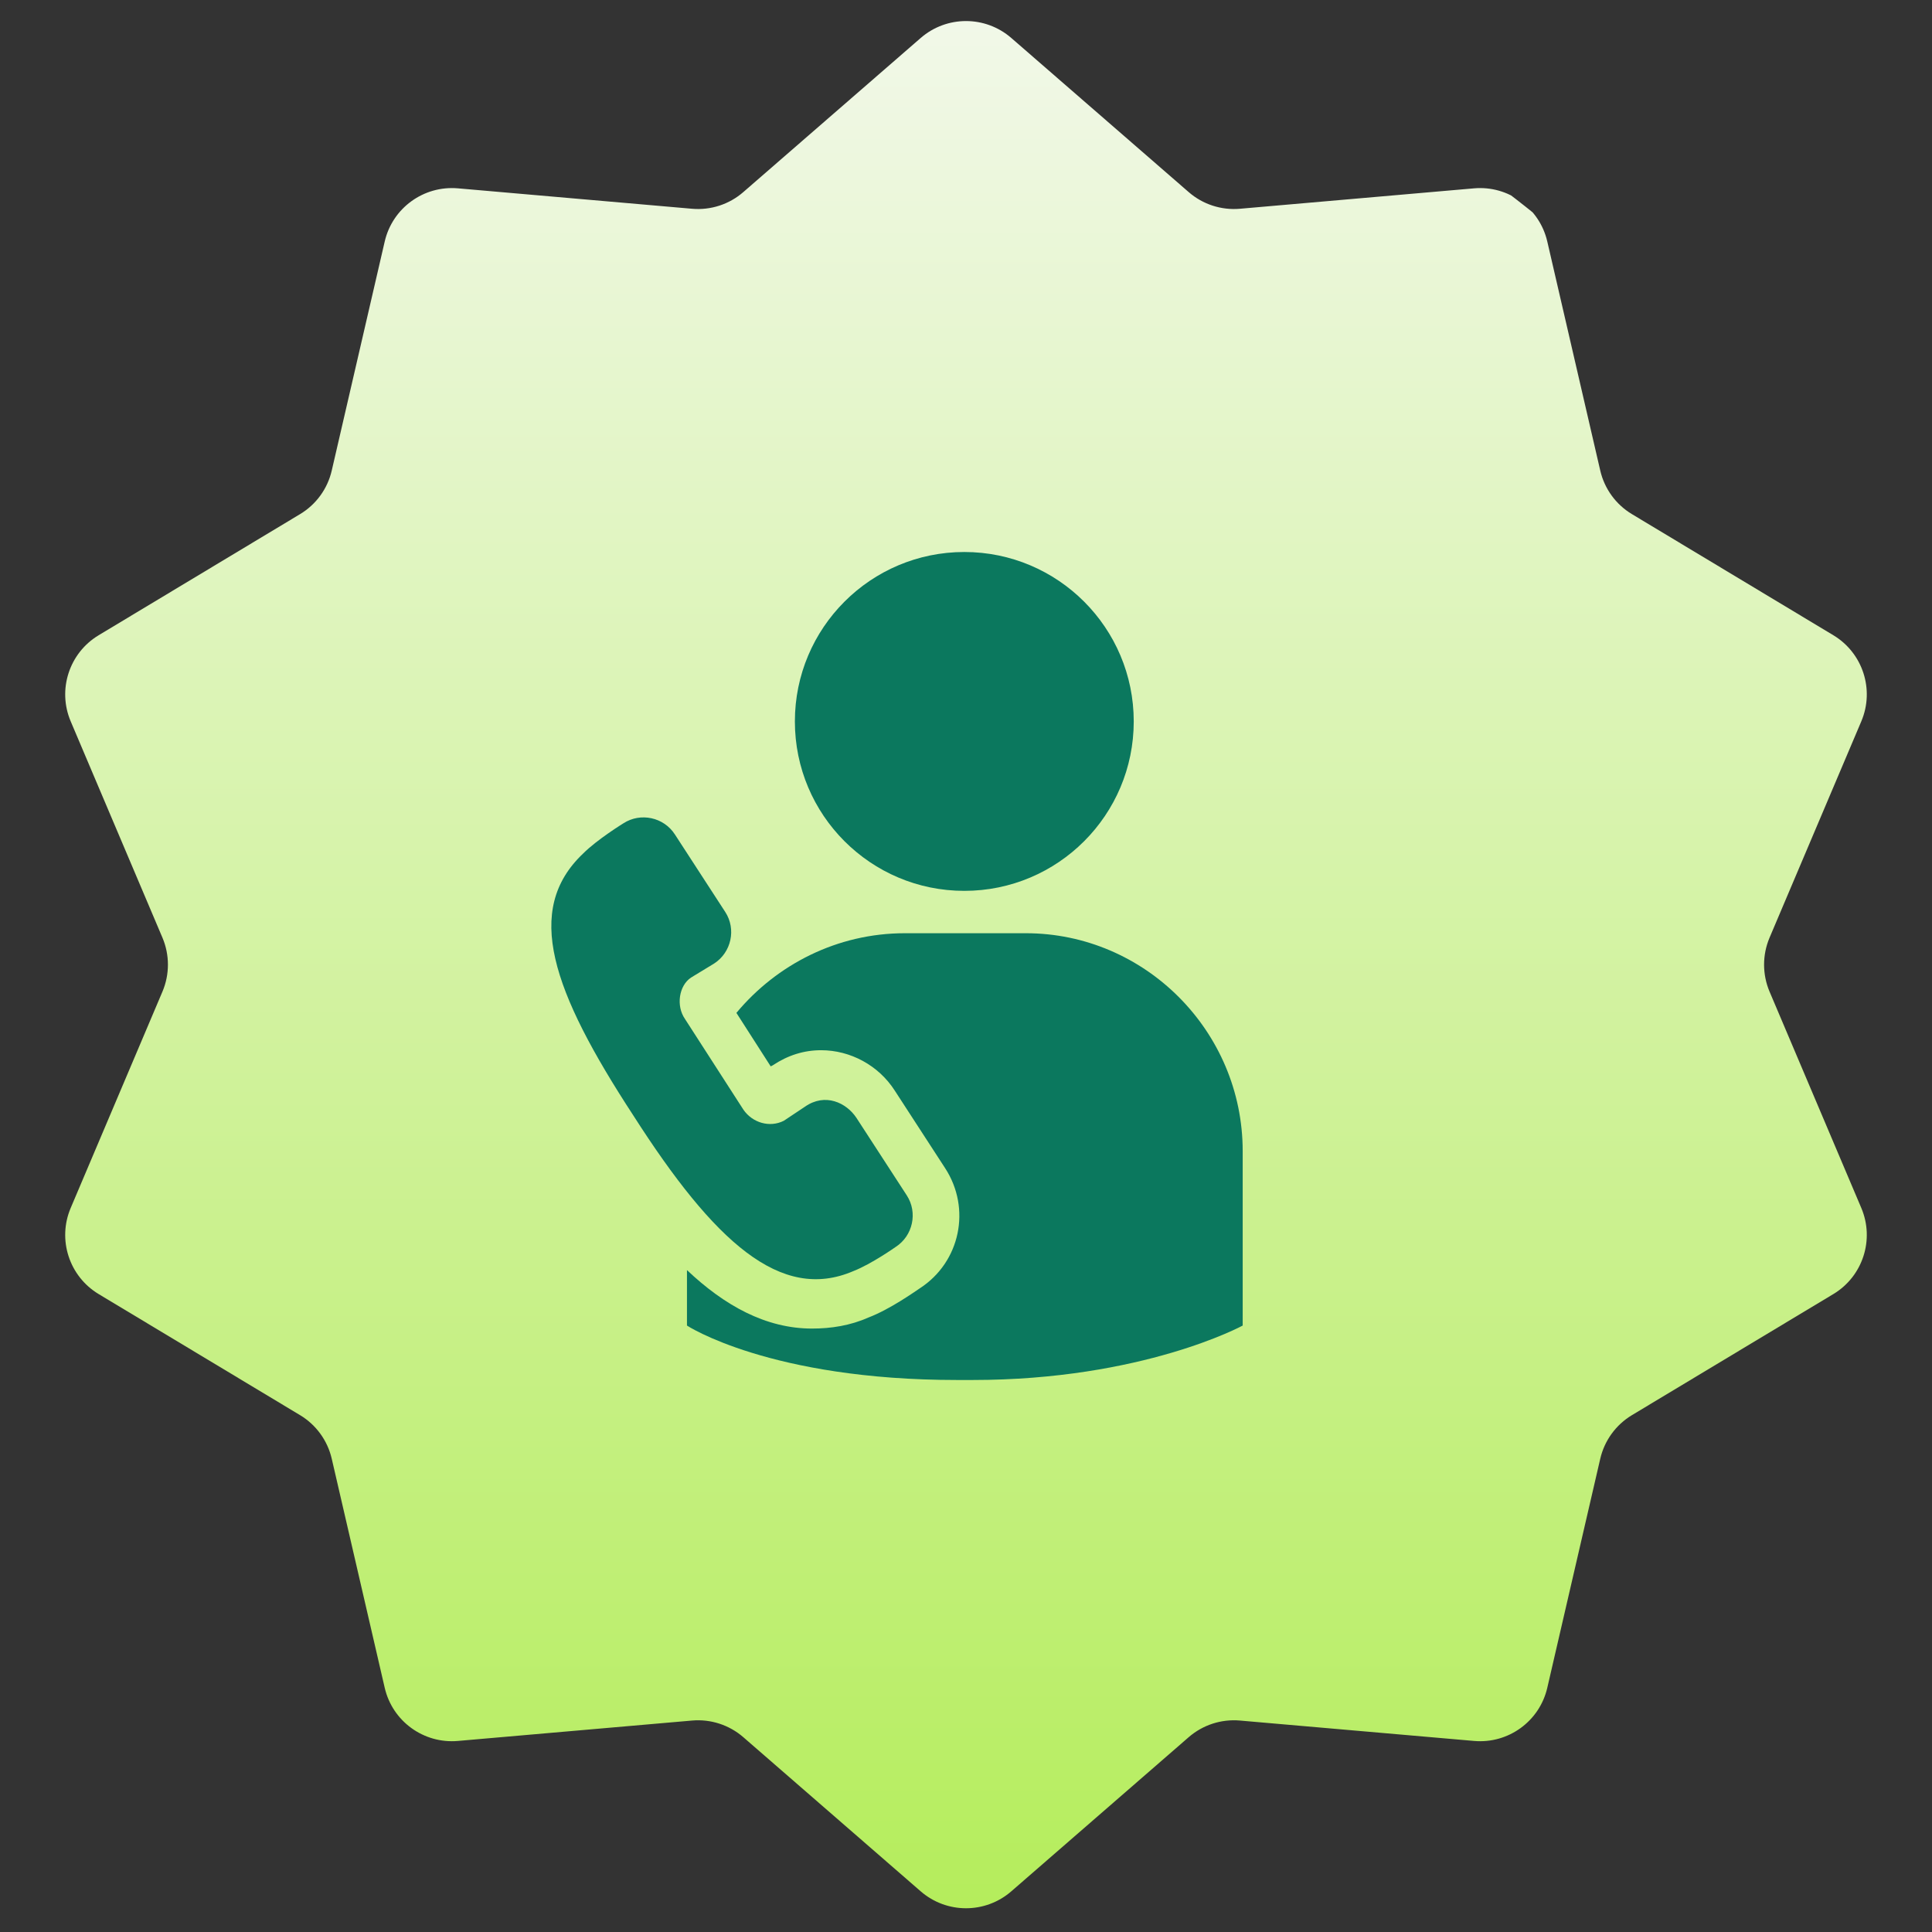
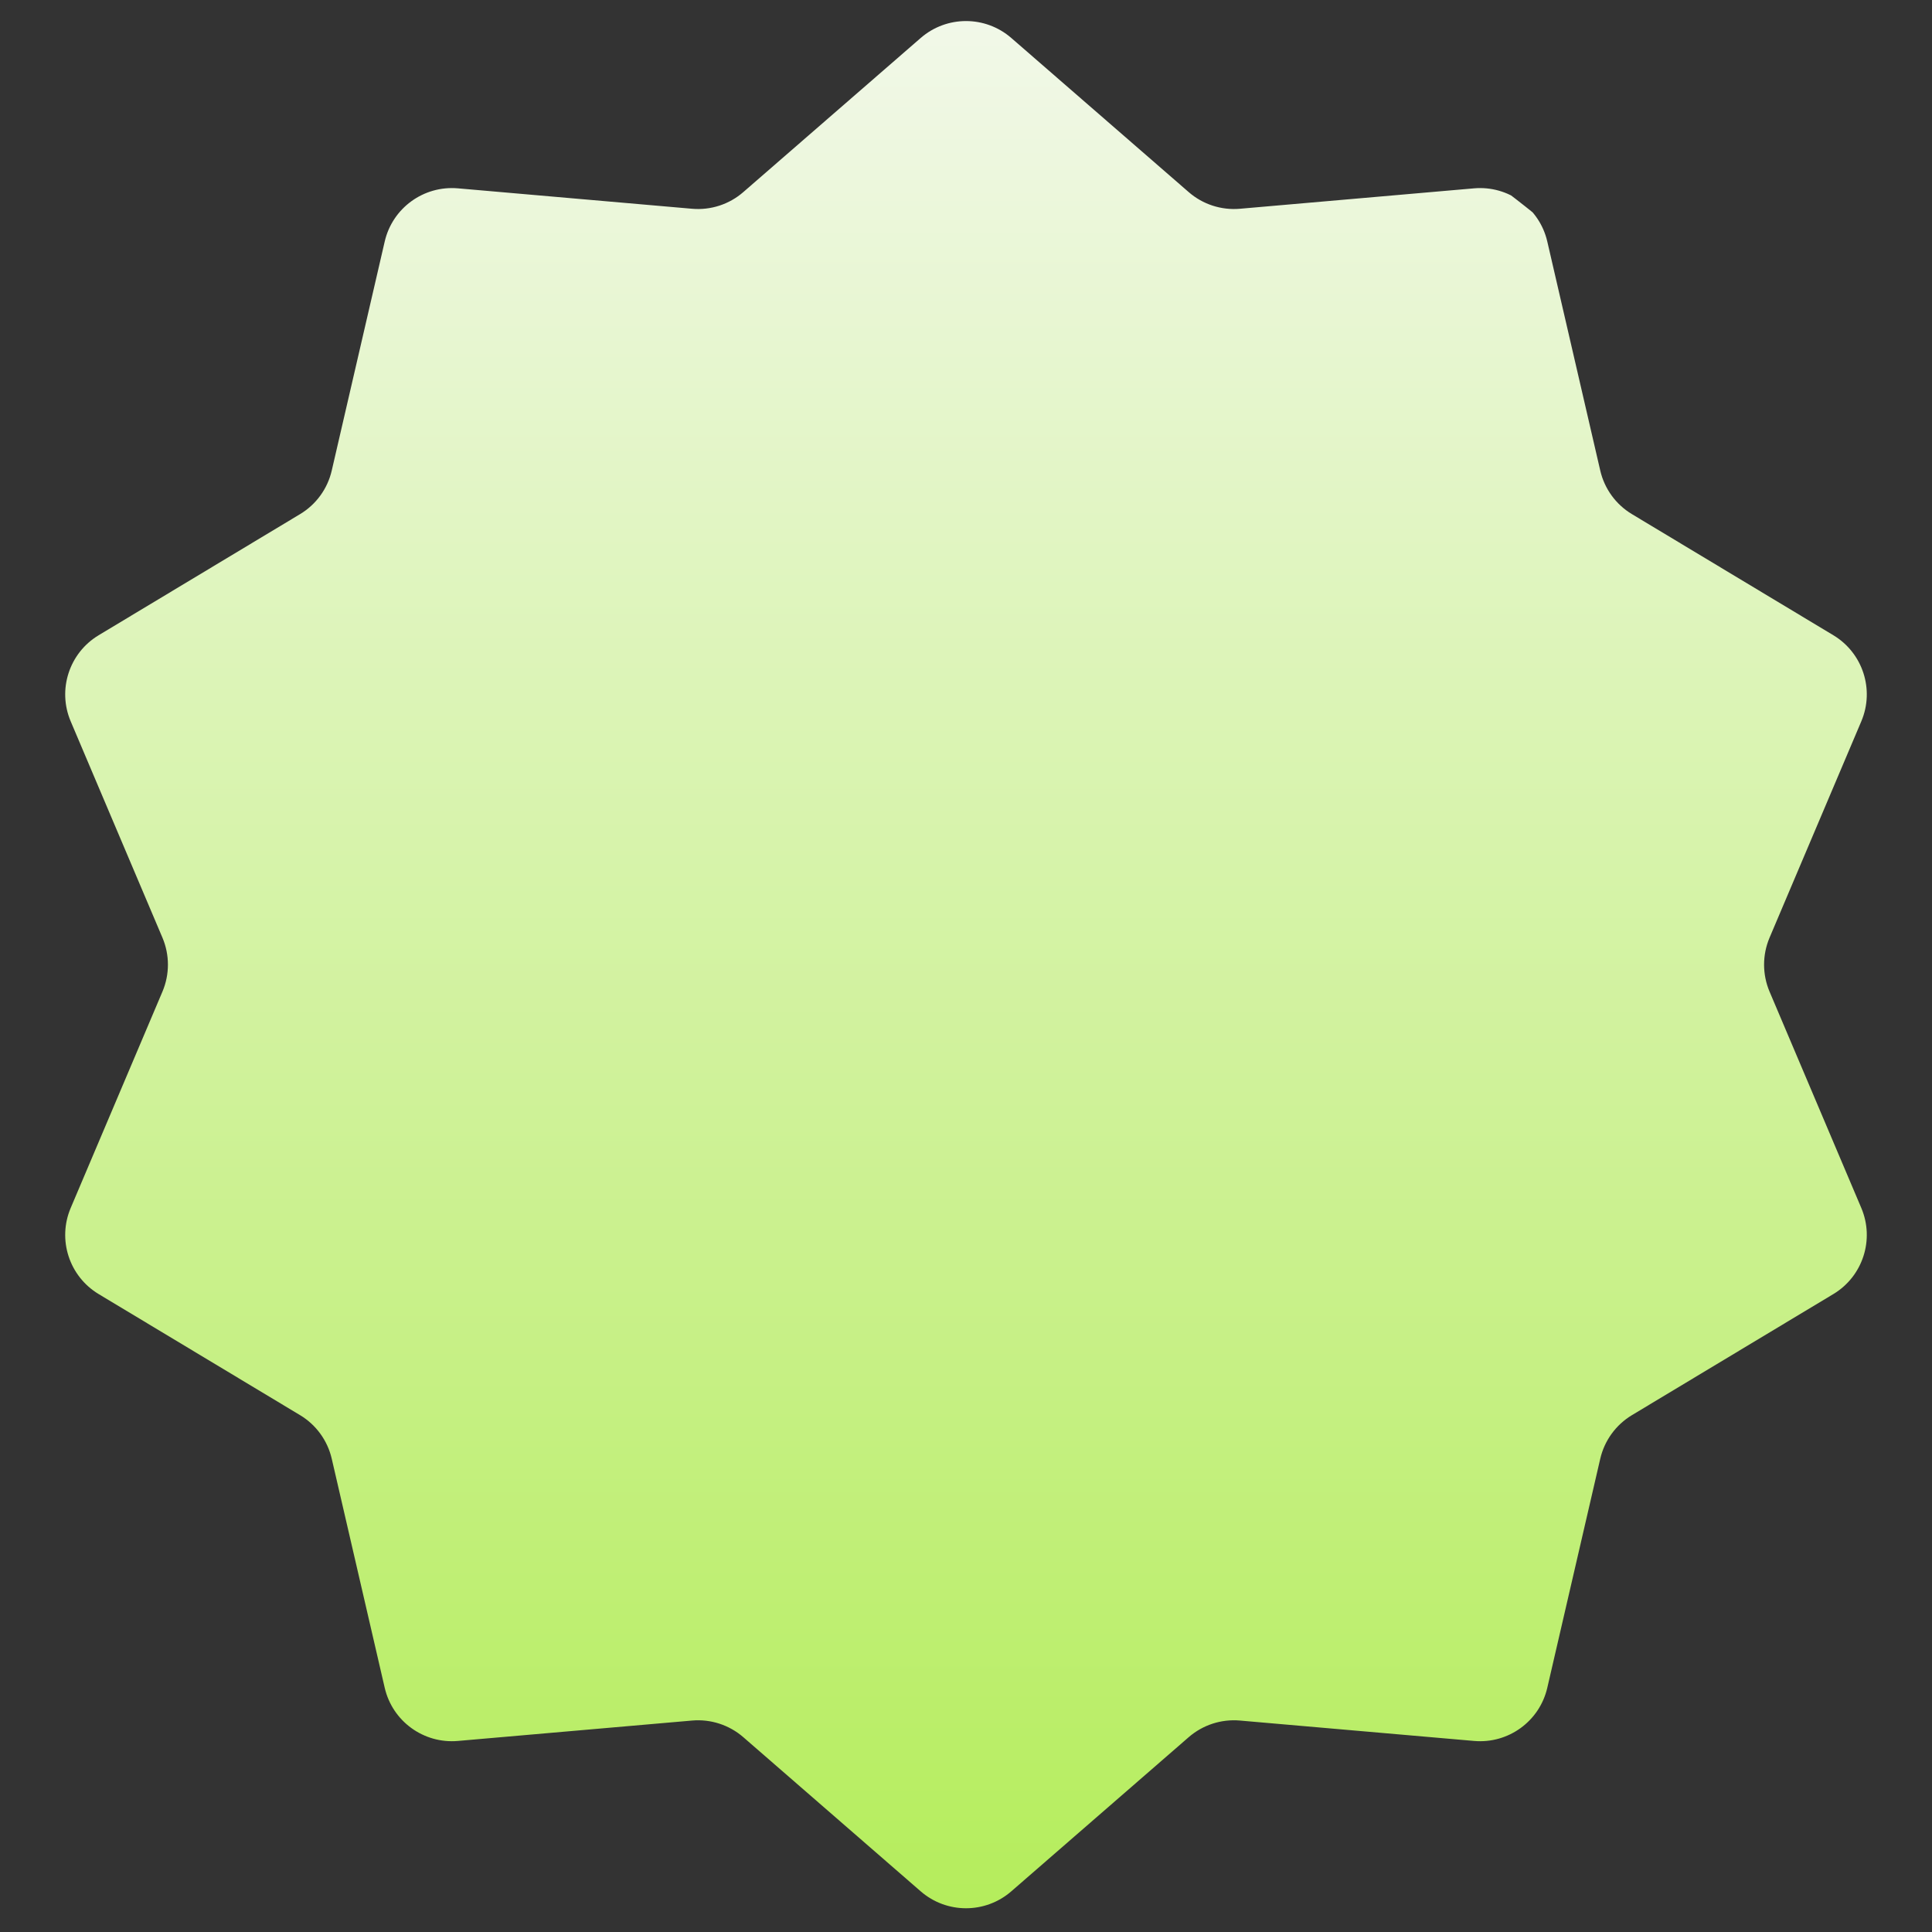
<svg xmlns="http://www.w3.org/2000/svg" width="56" height="56" viewBox="0 0 56 56" fill="none">
  <rect x="0" y="0" width="56" height="56" fill="#333333" stroke="none" />
  <g clip-path="url(#clip0_73_175)">
    <path d="M26.688 1.1C27.441 0.447 28.559 0.447 29.312 1.1L34.455 5.568C34.864 5.924 35.4 6.098 35.94 6.051L42.727 5.459C43.72 5.373 44.625 6.03 44.849 7.001L46.384 13.639C46.506 14.167 46.837 14.623 47.302 14.902L53.141 18.413C53.995 18.927 54.34 19.991 53.951 20.908L51.291 27.18C51.08 27.679 51.08 28.243 51.291 28.742L53.951 35.014C54.34 35.931 53.995 36.995 53.141 37.509L47.302 41.019C46.837 41.299 46.506 41.755 46.384 42.283L44.849 48.921C44.625 49.892 43.72 50.549 42.727 50.462L35.94 49.871C35.4 49.824 34.864 49.998 34.455 50.353L29.312 54.822C28.559 55.475 27.441 55.475 26.688 54.822L21.545 50.353C21.136 49.998 20.6 49.824 20.06 49.871L13.273 50.462C12.28 50.549 11.375 49.892 11.151 48.921L9.616 42.283C9.494 41.755 9.163 41.299 8.698 41.019L2.859 37.509C2.005 36.995 1.66 35.931 2.049 35.014L4.709 28.742C4.92 28.243 4.92 27.679 4.709 27.18L2.049 20.908C1.66 19.991 2.005 18.927 2.859 18.413L8.698 14.902C9.163 14.623 9.494 14.167 9.616 13.639L11.151 7.001C11.375 6.03 12.28 5.373 13.273 5.459L20.06 6.051C20.6 6.098 21.136 5.924 21.545 5.568L26.688 1.1Z" fill="url(#paint0_linear_73_175)" />
-     <path d="M27.951 16C30.663 16 32.862 18.199 32.862 20.911C32.862 23.623 30.664 25.822 27.951 25.822C25.239 25.822 23.04 23.623 23.04 20.911C23.04 18.199 25.239 16 27.951 16Z" fill="#0B785E" />
-     <path d="M24.736 36.843C25.262 36.638 25.963 36.142 25.963 36.142C26.46 35.82 26.606 35.148 26.285 34.651L24.823 32.4C24.531 31.961 23.917 31.669 23.332 32.078L22.718 32.487C22.309 32.692 21.812 32.546 21.549 32.166L19.854 29.535C19.591 29.155 19.678 28.57 20.029 28.336L20.701 27.927C21.198 27.605 21.345 26.933 21.023 26.436L19.561 24.185C19.24 23.688 18.567 23.542 18.07 23.864C18.07 23.864 17.31 24.331 16.901 24.741C15.176 26.378 15.995 28.716 18.363 32.341C20.701 35.995 22.631 37.749 24.736 36.843Z" fill="#0B785E" />
-     <path d="M29.734 27.05H27.98H26.227C24.268 27.05 22.514 27.956 21.345 29.359L22.339 30.909L22.397 30.88C22.836 30.587 23.303 30.441 23.8 30.441C24.648 30.441 25.466 30.88 25.934 31.61L27.396 33.861C28.156 35.03 27.834 36.58 26.665 37.34C26.49 37.457 25.788 37.954 25.174 38.188C24.648 38.422 24.093 38.509 23.537 38.509C22.192 38.509 20.994 37.837 19.912 36.814V38.422C19.912 38.422 22.309 40 27.747 40H28.185C33.125 40 36.02 38.422 36.02 38.422V33.364C36.019 29.886 33.184 27.05 29.734 27.05Z" fill="#0B785E" />
  </g>
  <defs>
    <linearGradient id="paint0_linear_73_175" x1="28" y1="-0.039" x2="28" y2="55.961" gradientUnits="userSpaceOnUse">
      <stop stop-color="#F2F8EA" />
      <stop offset="1" stop-color="#B4ED5A" />
    </linearGradient>
    <clipPath id="clip0_73_175">
      <rect width="56" height="56" rx="28" fill="white" />
    </clipPath>
  </defs>
</svg>